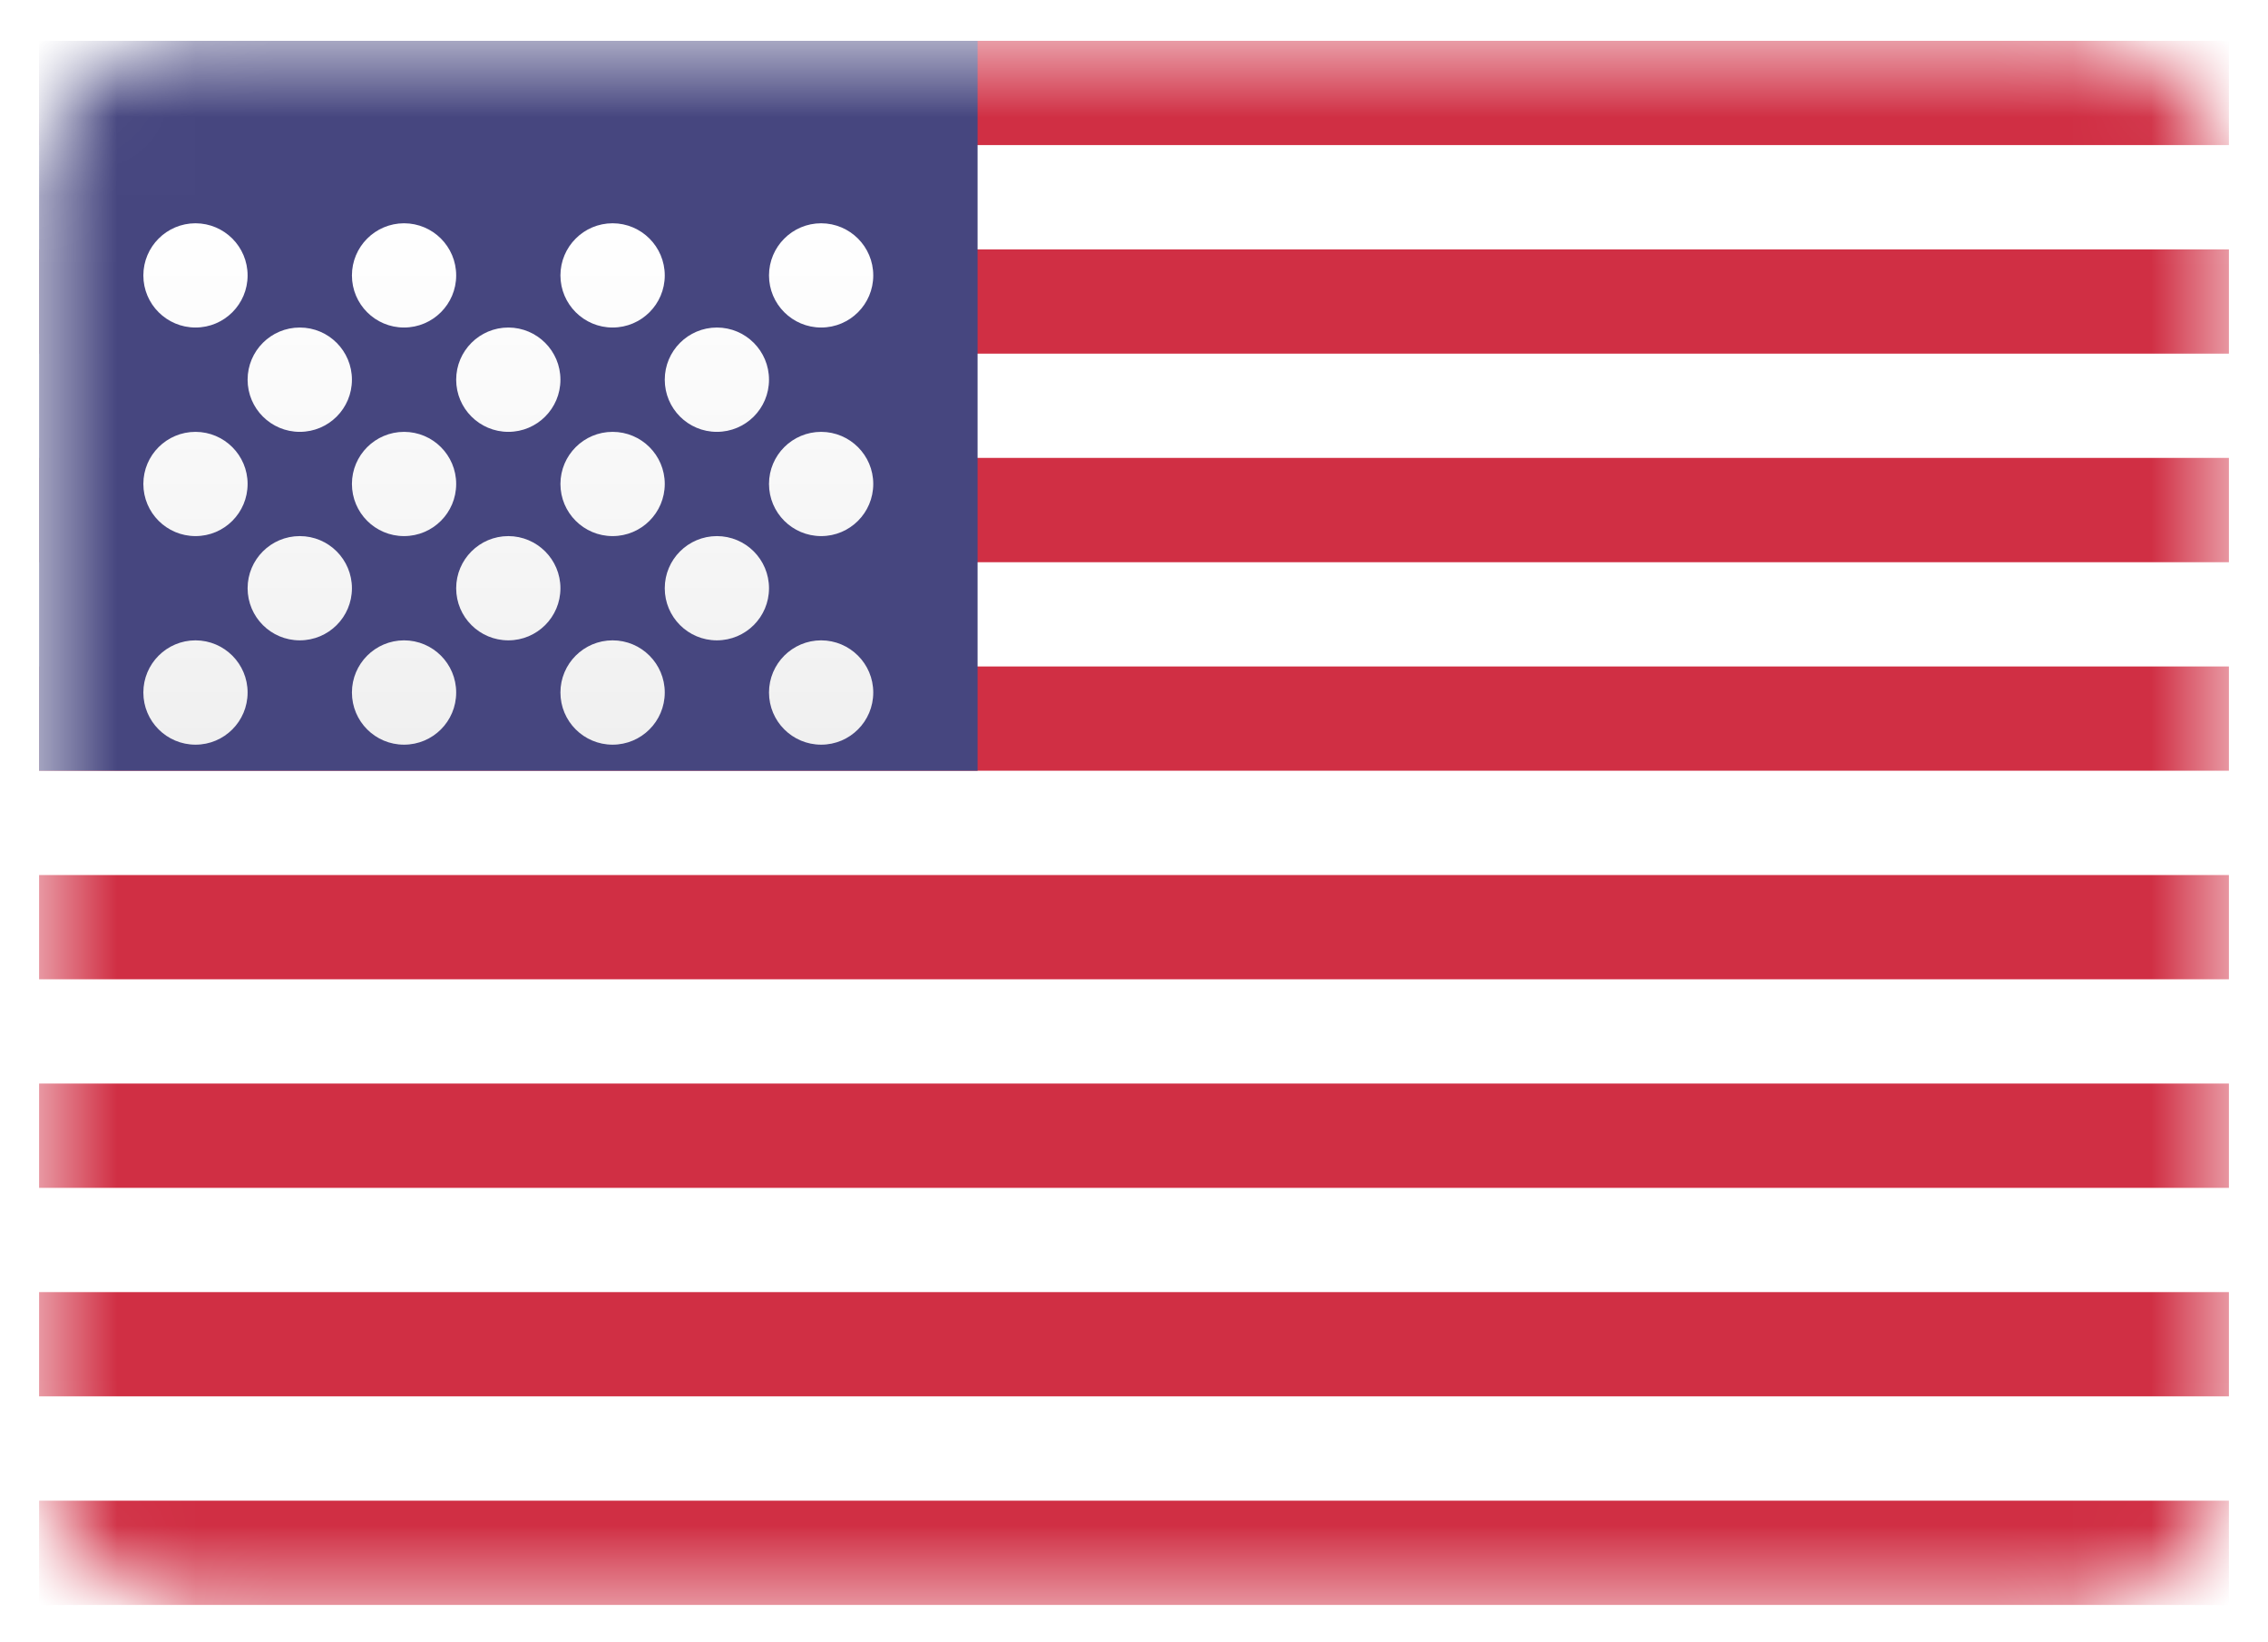
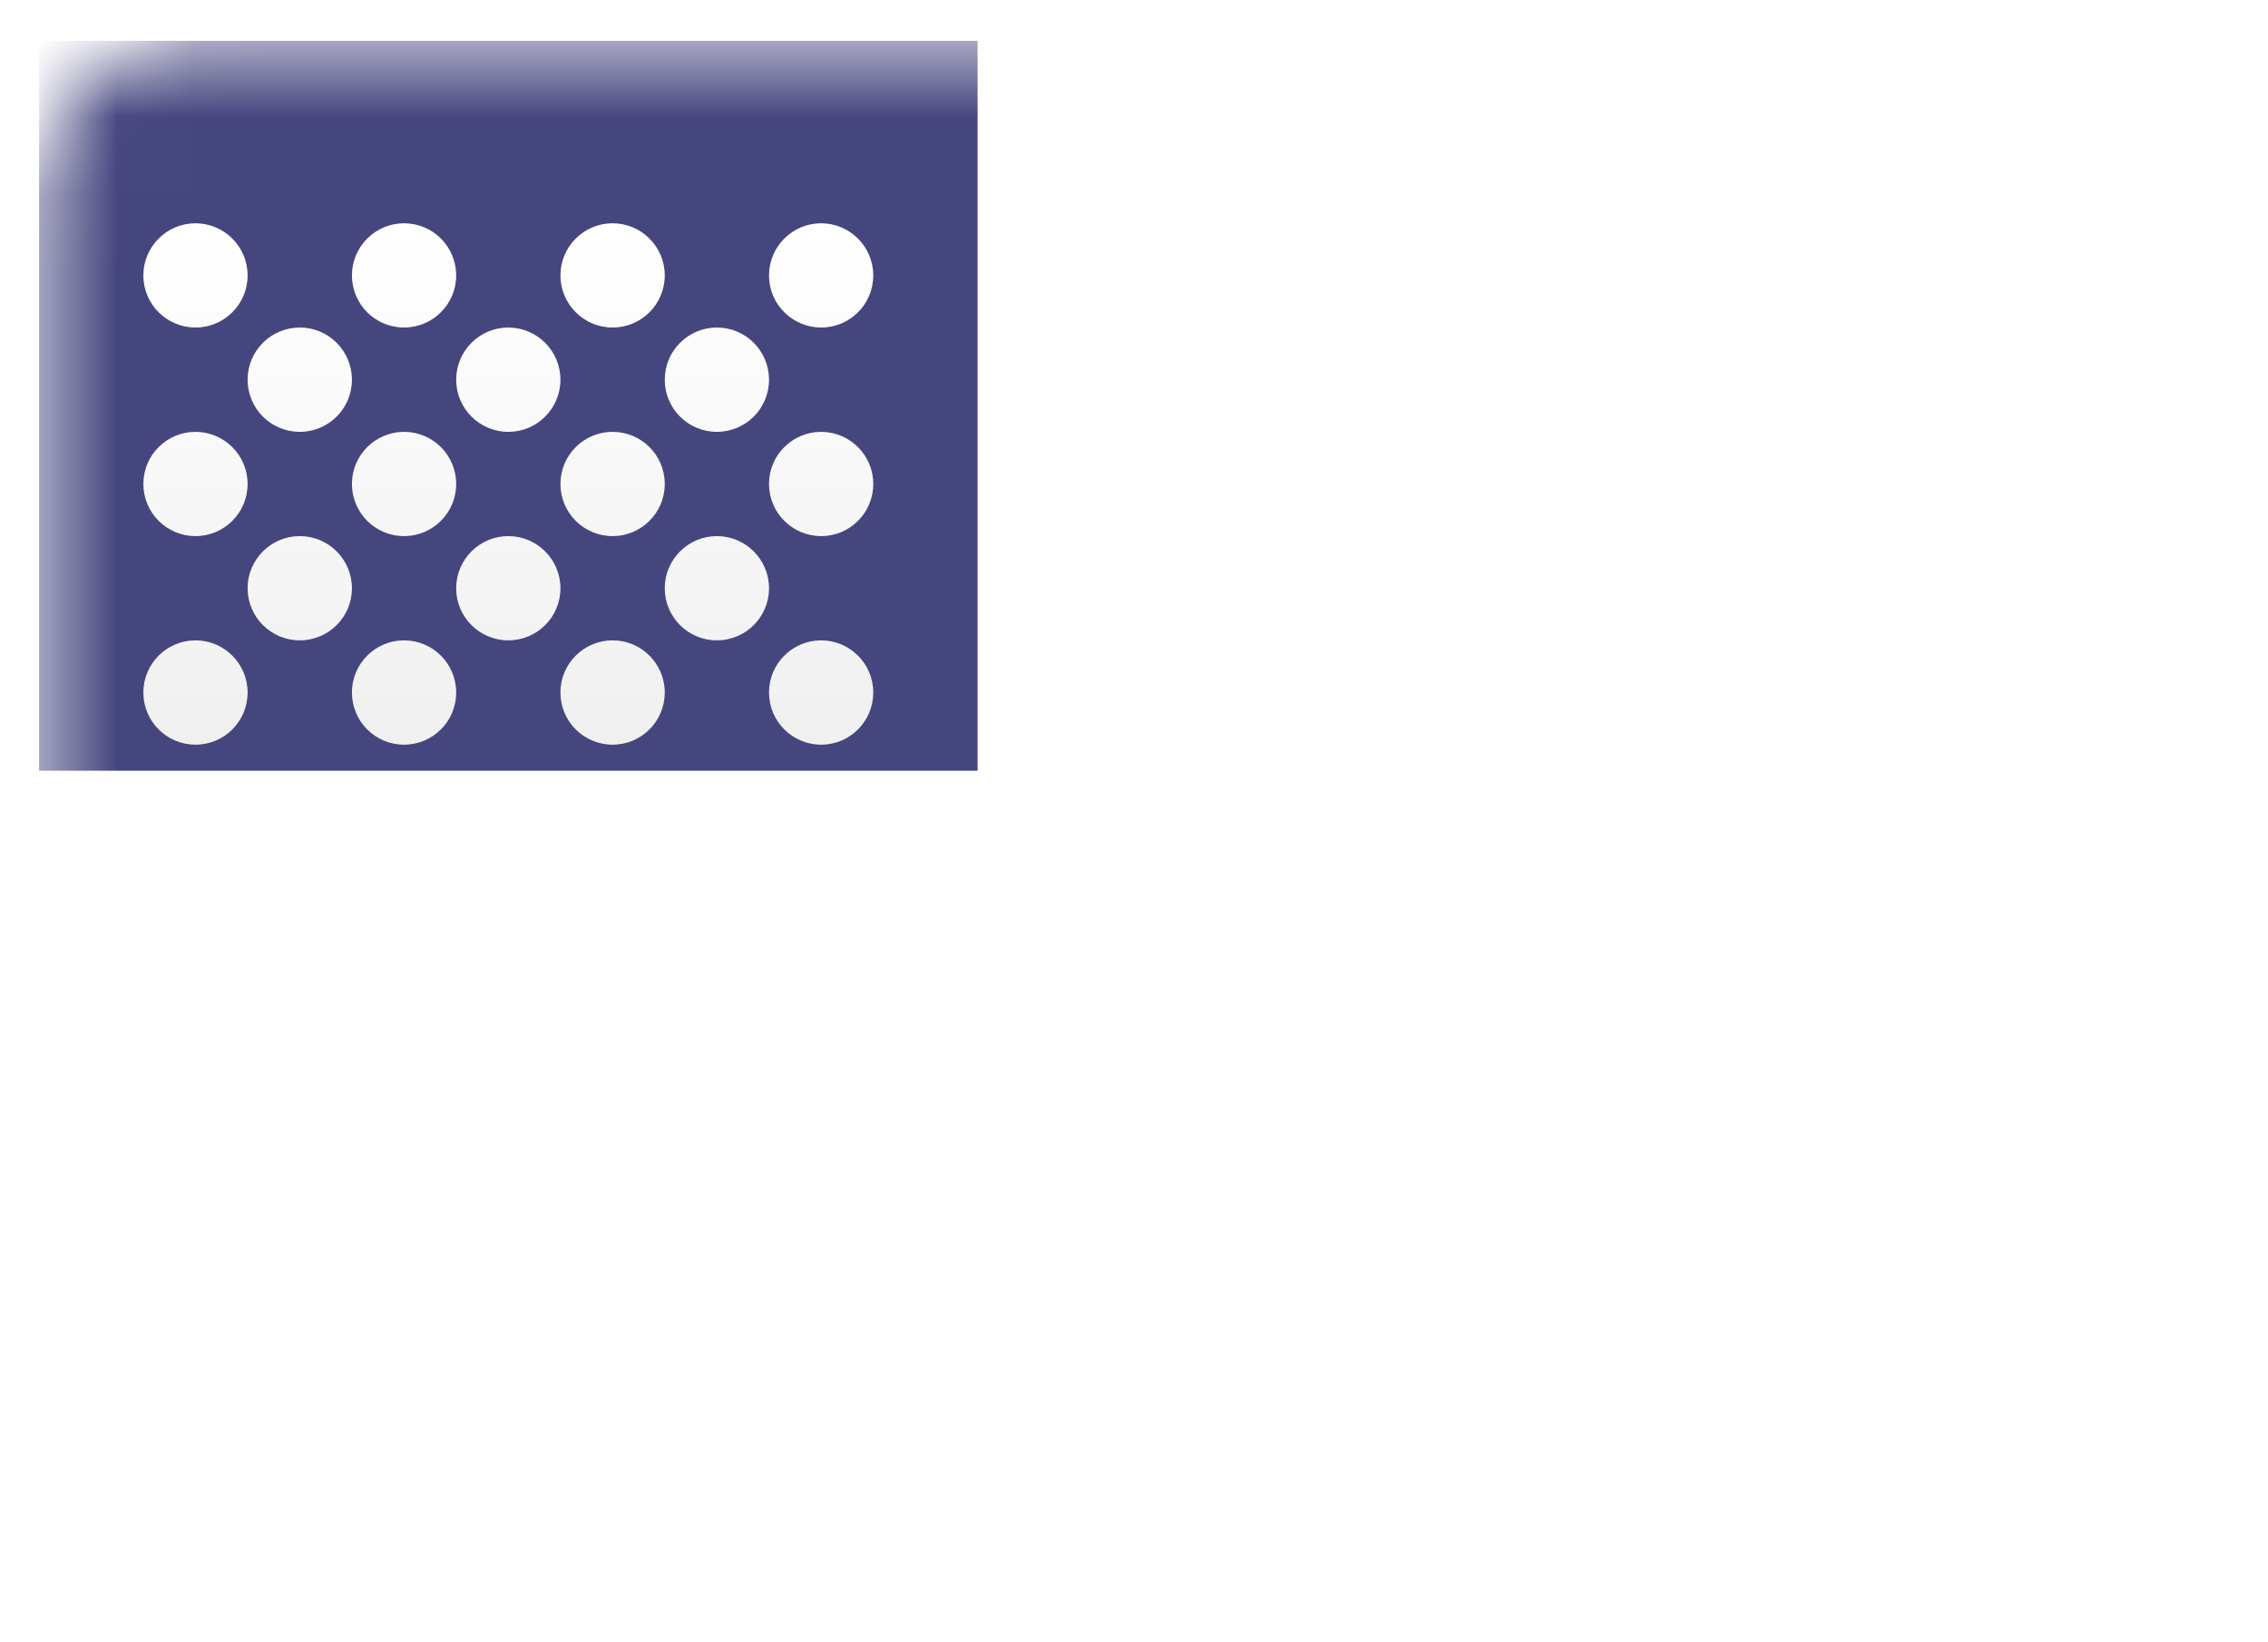
<svg xmlns="http://www.w3.org/2000/svg" width="29" height="21" viewBox="0 0 29 21" fill="none">
-   <rect x="0.5" y="0.522" width="28" height="20" rx="2" fill="white" />
  <mask id="mask0_163_2113" style="mask-type:luminance" maskUnits="userSpaceOnUse" x="0" y="0" width="29" height="21">
    <rect x="0.5" y="0.522" width="28" height="20" rx="2" fill="white" />
  </mask>
  <g mask="url(#mask0_163_2113)">
-     <path d="M28.5 20.522H0.5V19.189H28.5V20.522ZM28.5 17.855H0.5V16.522H28.5V17.855ZM28.5 15.189H0.5V13.855H28.5V15.189ZM28.5 12.522H0.5V11.189H28.5V12.522ZM28.5 9.855H0.5V8.522H28.5V9.855ZM28.5 7.189H0.5V5.855H28.5V7.189ZM28.5 4.522H0.5V3.189H28.5V4.522ZM28.5 1.855H0.5V0.522H28.5V1.855Z" fill="#D02F44" />
    <rect x="0.5" y="0.522" width="12" height="9.333" fill="#46467F" />
    <g filter="url(#filter0_d_163_2113)">
      <path d="M2.5 7.188C2.868 7.189 3.166 7.487 3.166 7.855C3.166 8.224 2.868 8.522 2.5 8.522C2.132 8.522 1.833 8.224 1.833 7.855C1.833 7.487 2.132 7.188 2.5 7.188ZM5.166 7.188C5.535 7.188 5.833 7.487 5.833 7.855C5.833 8.224 5.535 8.522 5.166 8.522C4.798 8.522 4.5 8.224 4.5 7.855C4.5 7.487 4.798 7.189 5.166 7.188ZM7.833 7.188C8.201 7.188 8.5 7.487 8.5 7.855C8.5 8.224 8.201 8.522 7.833 8.522C7.465 8.522 7.166 8.224 7.166 7.855C7.166 7.487 7.465 7.188 7.833 7.188ZM10.5 7.188C10.868 7.189 11.166 7.487 11.166 7.855C11.166 8.224 10.868 8.522 10.5 8.522C10.132 8.522 9.833 8.224 9.833 7.855C9.833 7.487 10.132 7.188 10.5 7.188ZM3.833 5.855C4.202 5.855 4.5 6.154 4.5 6.522C4.5 6.891 4.201 7.188 3.833 7.188C3.465 7.188 3.167 6.891 3.166 6.522C3.166 6.154 3.465 5.855 3.833 5.855ZM6.5 5.855C6.868 5.856 7.166 6.154 7.166 6.522C7.166 6.89 6.868 7.188 6.5 7.188C6.132 7.188 5.833 6.891 5.833 6.522C5.833 6.154 6.132 5.855 6.5 5.855ZM9.166 5.855C9.535 5.855 9.833 6.154 9.833 6.522C9.833 6.891 9.534 7.188 9.166 7.188C8.798 7.188 8.5 6.89 8.5 6.522C8.5 6.154 8.798 5.856 9.166 5.855ZM2.5 4.522C2.868 4.523 3.166 4.821 3.166 5.188C3.166 5.557 2.868 5.855 2.5 5.855C2.132 5.855 1.833 5.557 1.833 5.188C1.833 4.82 2.132 4.522 2.5 4.522ZM5.166 4.522C5.534 4.522 5.833 4.82 5.833 5.188C5.833 5.557 5.535 5.855 5.166 5.855C4.798 5.855 4.5 5.557 4.5 5.188C4.5 4.821 4.798 4.523 5.166 4.522ZM7.833 4.522C8.201 4.522 8.5 4.82 8.5 5.188C8.5 5.557 8.201 5.855 7.833 5.855C7.465 5.855 7.166 5.557 7.166 5.188C7.167 4.82 7.465 4.522 7.833 4.522ZM10.5 4.522C10.868 4.523 11.166 4.821 11.166 5.188C11.166 5.557 10.868 5.855 10.5 5.855C10.132 5.855 9.833 5.557 9.833 5.188C9.833 4.82 10.132 4.522 10.5 4.522ZM3.833 3.188C4.202 3.188 4.5 3.487 4.5 3.855C4.5 4.224 4.202 4.522 3.833 4.522C3.465 4.522 3.166 4.224 3.166 3.855C3.166 3.487 3.465 3.188 3.833 3.188ZM6.5 3.188C6.868 3.189 7.166 3.487 7.166 3.855C7.166 4.224 6.868 4.522 6.5 4.522C6.132 4.522 5.833 4.224 5.833 3.855C5.833 3.487 6.132 3.188 6.5 3.188ZM9.166 3.188C9.535 3.188 9.833 3.487 9.833 3.855C9.833 4.224 9.535 4.522 9.166 4.522C8.798 4.522 8.5 4.224 8.5 3.855C8.5 3.487 8.798 3.189 9.166 3.188ZM2.5 1.855C2.868 1.856 3.166 2.154 3.166 2.522C3.166 2.89 2.868 3.188 2.5 3.188C2.132 3.188 1.833 2.89 1.833 2.522C1.833 2.154 2.132 1.855 2.5 1.855ZM5.166 1.855C5.535 1.855 5.833 2.154 5.833 2.522C5.833 2.89 5.534 3.188 5.166 3.188C4.798 3.188 4.5 2.89 4.5 2.522C4.5 2.154 4.798 1.856 5.166 1.855ZM7.833 1.855C8.201 1.855 8.5 2.154 8.5 2.522C8.5 2.89 8.201 3.188 7.833 3.188C7.465 3.188 7.167 2.89 7.166 2.522C7.166 2.154 7.465 1.855 7.833 1.855ZM10.5 1.855C10.868 1.856 11.166 2.154 11.166 2.522C11.166 2.89 10.868 3.188 10.5 3.188C10.132 3.188 9.833 2.89 9.833 2.522C9.833 2.154 10.132 1.855 10.5 1.855Z" fill="url(#paint0_linear_163_2113)" />
    </g>
  </g>
  <defs>
    <filter id="filter0_d_163_2113" x="1.833" y="1.855" width="9.333" height="7.667" filterUnits="userSpaceOnUse" color-interpolation-filters="sRGB">
      <feFlood flood-opacity="0" result="BackgroundImageFix" />
      <feColorMatrix in="SourceAlpha" type="matrix" values="0 0 0 0 0 0 0 0 0 0 0 0 0 0 0 0 0 0 127 0" result="hardAlpha" />
      <feOffset dy="1" />
      <feColorMatrix type="matrix" values="0 0 0 0 0 0 0 0 0 0 0 0 0 0 0 0 0 0 0.06 0" />
      <feBlend mode="normal" in2="BackgroundImageFix" result="effect1_dropShadow_163_2113" />
      <feBlend mode="normal" in="SourceGraphic" in2="effect1_dropShadow_163_2113" result="shape" />
    </filter>
    <linearGradient id="paint0_linear_163_2113" x1="1.833" y1="1.855" x2="1.833" y2="8.522" gradientUnits="userSpaceOnUse">
      <stop stop-color="white" />
      <stop offset="1" stop-color="#F0F0F0" />
    </linearGradient>
  </defs>
</svg>